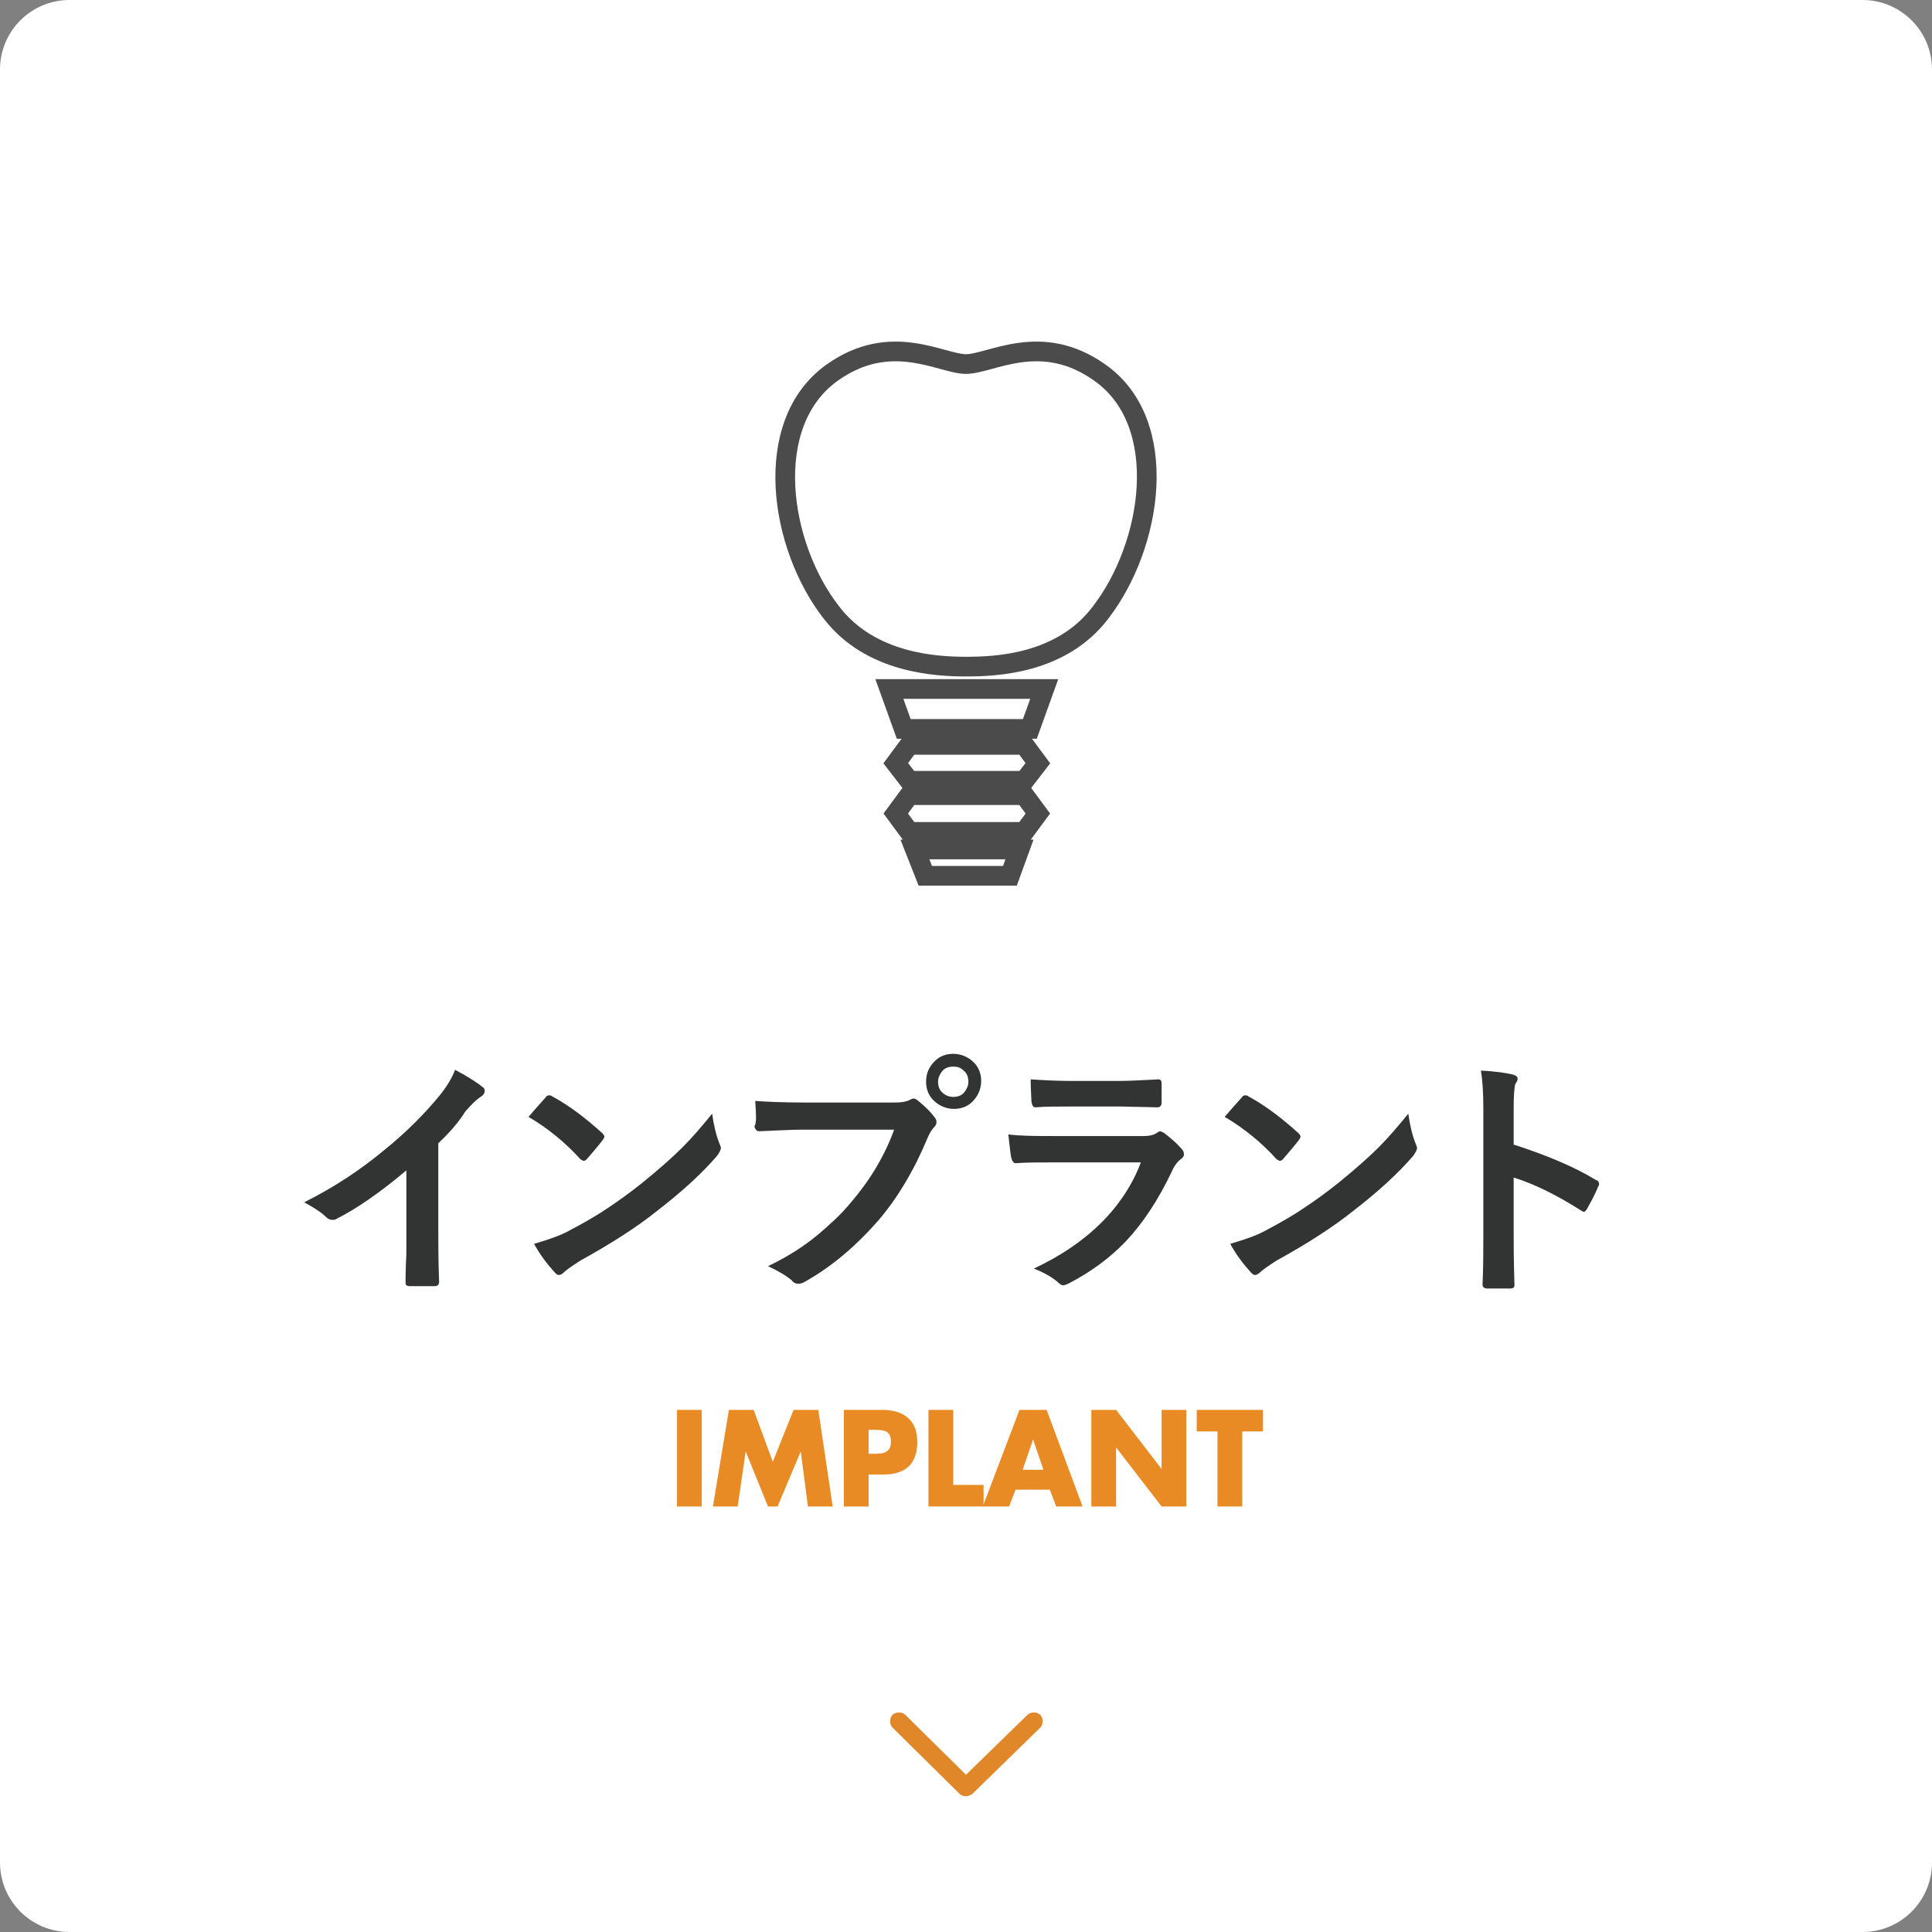
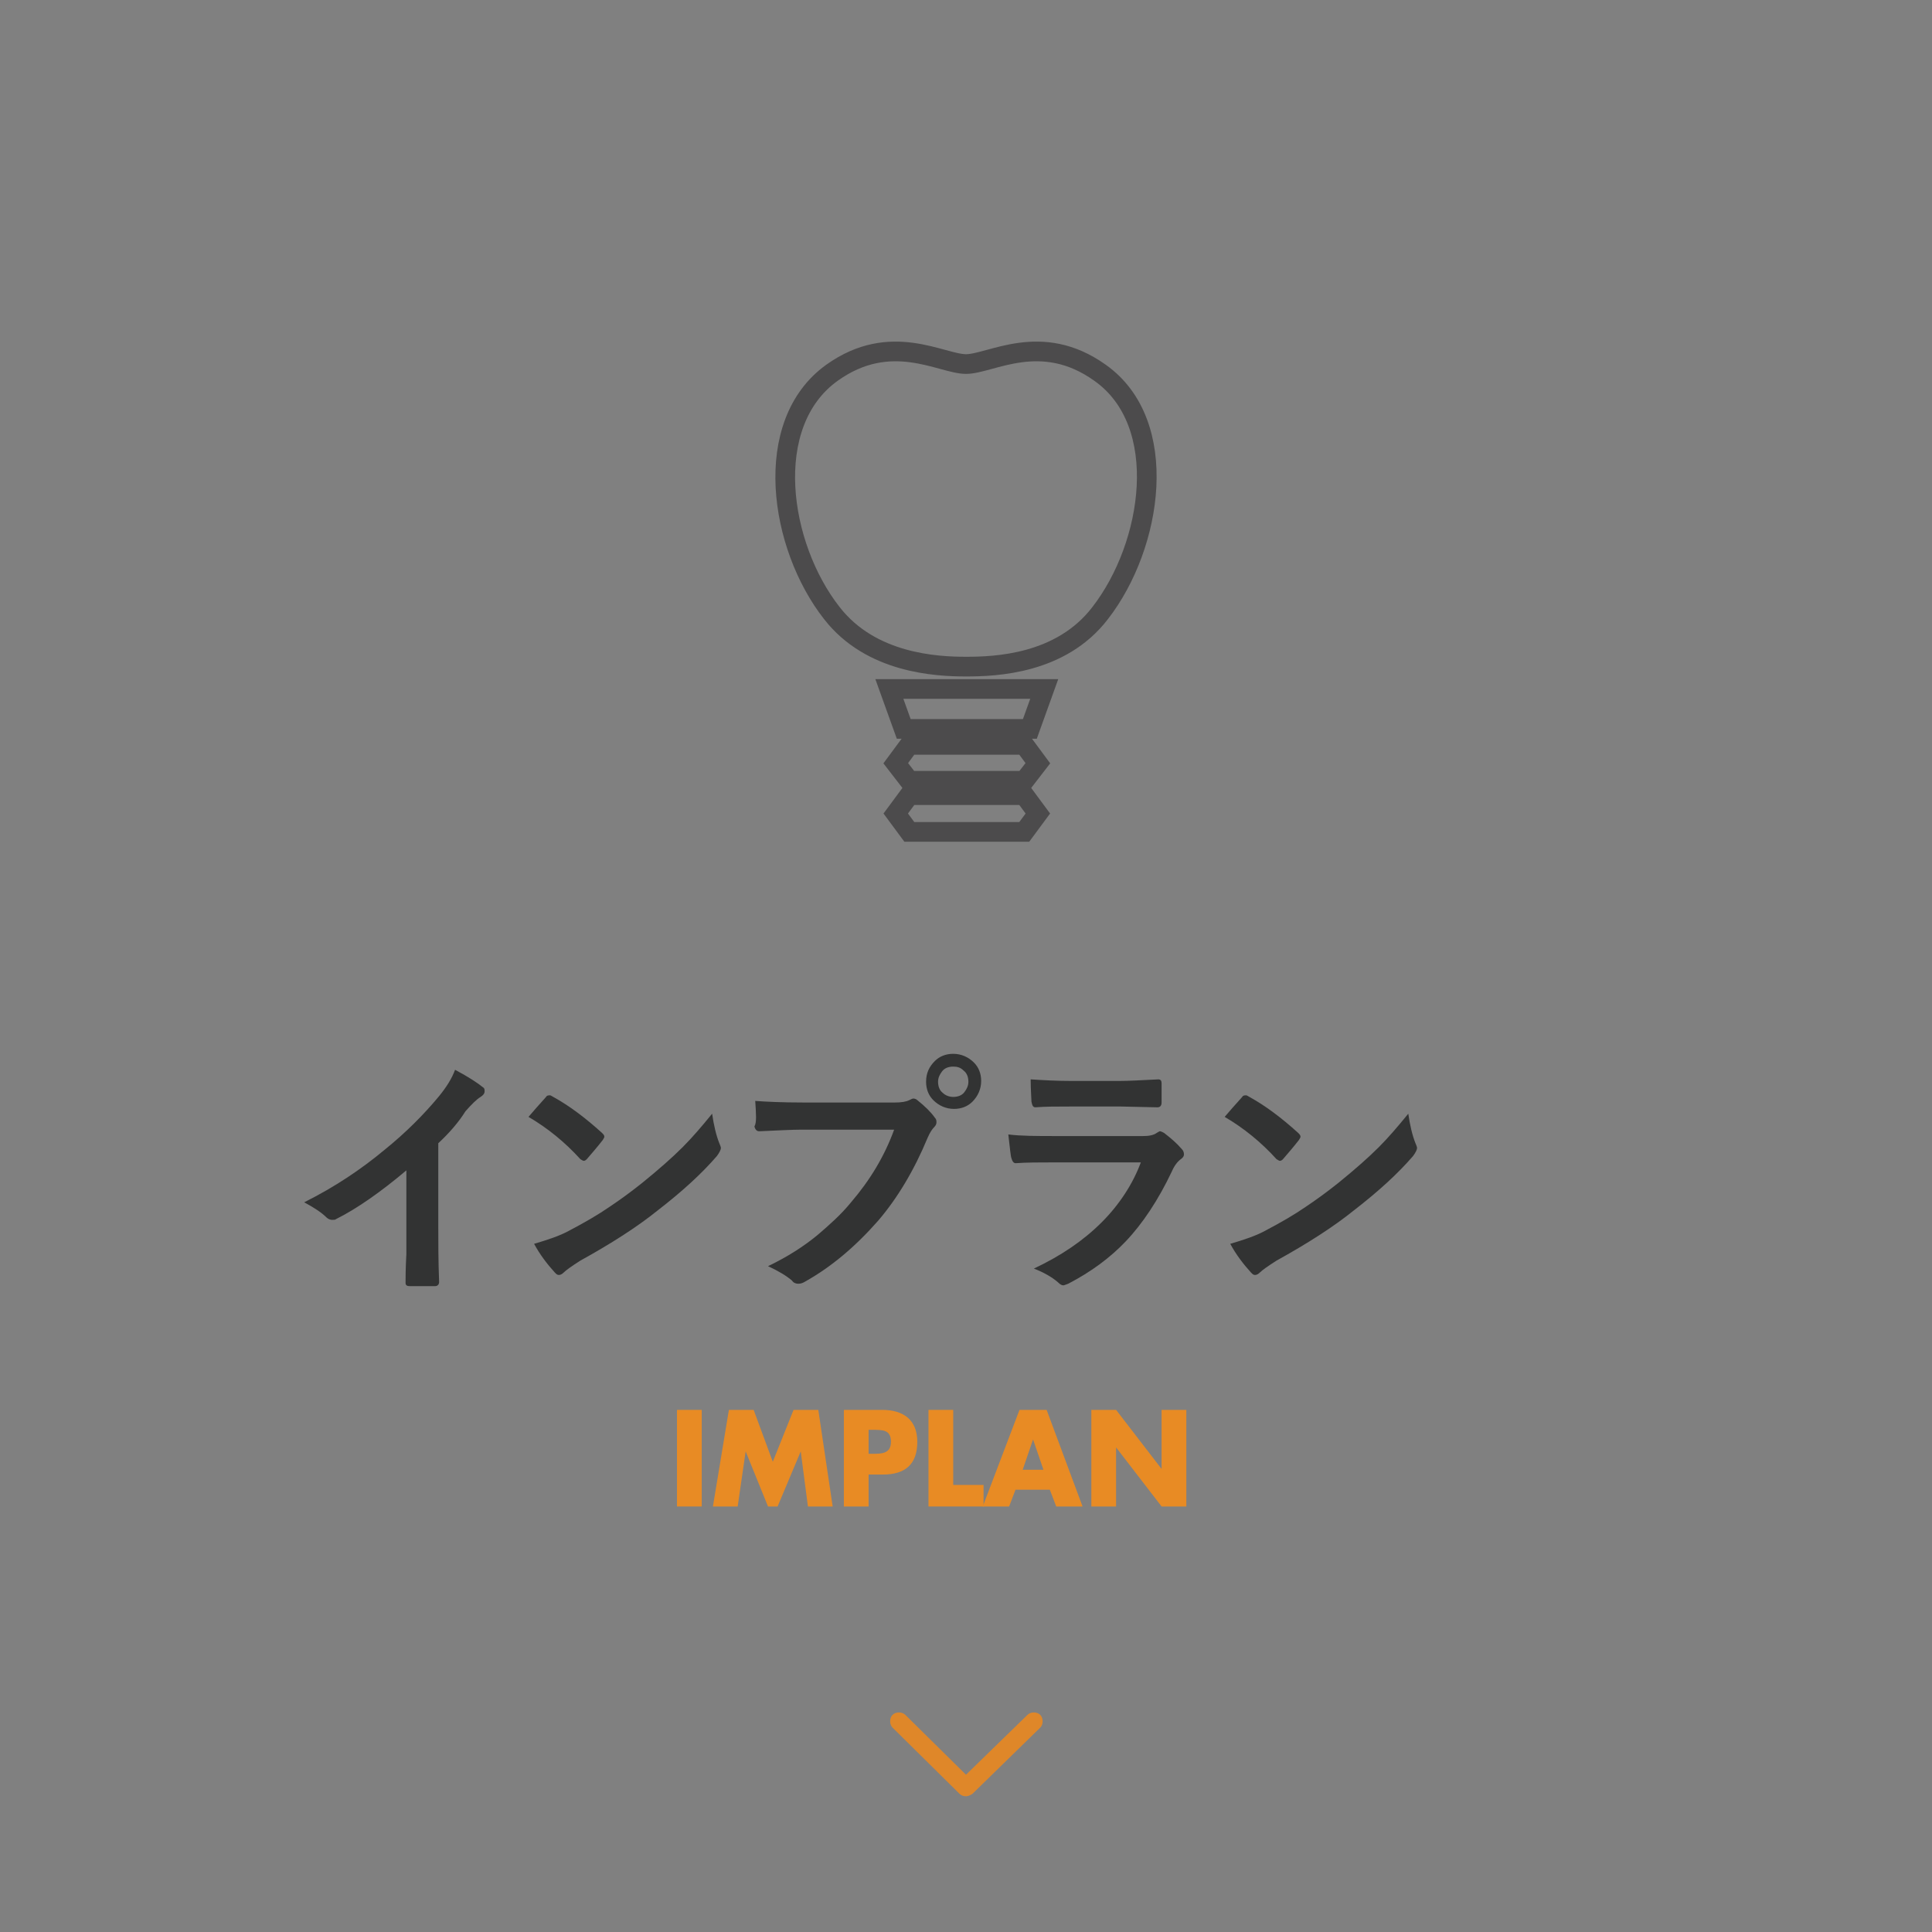
<svg xmlns="http://www.w3.org/2000/svg" version="1.1" id="レイヤー_1" x="0px" y="0px" viewBox="0 0 242 242" style="enable-background:new 0 0 242 242;" xml:space="preserve">
  <rect x="0" y="0" width="242" height="242" fill="#808080" stroke="none" />
  <style type="text/css">
	.st0{fill:#FFFFFF;}
	.st1{fill:#323333;}
	.st2{fill:#E88B24;}
	.st3{fill:none;stroke:#4C4B4C;stroke-width:2.466;stroke-miterlimit:10;}
	.st4{fill:#DF8729;}
</style>
-   <path class="st0" d="M233.3,242H8.7c-4.8,0-8.7-3.9-8.7-8.7V8.7C0,3.9,3.9,0,8.7,0h224.6c4.8,0,8.7,3.9,8.7,8.7v224.6  C242,238.1,238.1,242,233.3,242z" />
  <g>
    <path class="st1" d="M54.9,143.2v10.6c0,1.9,0,4.1,0.1,6.7c0,0.1,0,0.1,0,0.1c0,0.3-0.2,0.5-0.5,0.5c-0.5,0-1.1,0-1.6,0   s-1.1,0-1.6,0c-0.3,0-0.5-0.1-0.5-0.4c0,0,0-0.1,0-0.1c0-0.5,0-1.7,0.1-3.5c0-1.2,0-2.2,0-3v-7.5c-3.2,2.7-6.2,4.8-8.8,6.1   c-0.1,0.1-0.3,0.1-0.5,0.1c-0.2,0-0.5-0.1-0.7-0.3c-0.6-0.6-1.5-1.2-2.8-1.9c3.8-1.9,7.1-4.1,10.1-6.6c2.6-2.1,4.9-4.4,6.8-6.7   c0.9-1.1,1.6-2.2,2-3.3c1.7,0.9,2.9,1.7,3.5,2.2c0.2,0.1,0.2,0.3,0.2,0.5c0,0.3-0.2,0.5-0.5,0.7c-0.5,0.3-1.1,0.9-1.9,1.8   C57.5,140.5,56.3,141.9,54.9,143.2z" />
    <path class="st1" d="M66.2,139.9c0.5-0.6,1.3-1.5,2.2-2.5c0.1-0.2,0.3-0.2,0.5-0.2c0.1,0,0.2,0.1,0.4,0.2c2,1.1,4,2.6,6.1,4.5   c0.2,0.2,0.3,0.3,0.3,0.5c0,0.1-0.1,0.2-0.2,0.4c-0.7,0.9-1.4,1.7-2,2.4c-0.2,0.2-0.3,0.2-0.4,0.2c-0.1,0-0.2-0.1-0.4-0.2   C70.8,143.1,68.6,141.3,66.2,139.9z M66.9,155.8c1.7-0.5,3.2-1,4.3-1.6c2.1-1.1,3.8-2.1,5.1-3c1.2-0.8,2.6-1.8,4.1-3   c2.1-1.7,3.8-3.2,5.1-4.5c1.2-1.2,2.4-2.6,3.7-4.2c0.2,1.4,0.5,2.7,0.9,3.7c0.1,0.2,0.2,0.5,0.2,0.6c0,0.2-0.2,0.6-0.5,1   c-1.9,2.2-4.3,4.4-7.4,6.8c-2.6,2.1-5.9,4.2-9.7,6.3c-1.1,0.7-1.8,1.2-2.1,1.5c-0.2,0.2-0.4,0.3-0.6,0.3s-0.3-0.1-0.5-0.3   C68.5,158.3,67.6,157.1,66.9,155.8z" />
    <path class="st1" d="M94.6,137.9c1.3,0.1,3.4,0.2,6.1,0.2h11.4c0.8,0,1.4-0.1,1.8-0.3c0.2-0.1,0.4-0.2,0.5-0.2   c0.2,0,0.4,0.1,0.5,0.2c1,0.8,1.7,1.5,2.2,2.2c0.2,0.2,0.2,0.4,0.2,0.6c0,0.2-0.1,0.4-0.3,0.6c-0.2,0.2-0.5,0.6-0.8,1.3   c-1.7,4.1-3.8,7.6-6.2,10.4c-2.9,3.3-5.9,5.8-9.1,7.6c-0.3,0.2-0.6,0.3-0.9,0.3s-0.6-0.1-0.8-0.4c-0.7-0.6-1.7-1.2-3-1.8   c2.5-1.2,4.5-2.5,6.2-3.9c1.4-1.2,2.9-2.5,4.2-4.1c2.4-2.8,4.2-5.8,5.4-9.1h-11.6c-1.2,0-3,0.1-5.3,0.2c-0.3,0-0.5-0.2-0.6-0.6   C94.8,140.6,94.7,139.5,94.6,137.9z M119.4,132c1,0,1.9,0.4,2.6,1.1c0.6,0.6,0.9,1.4,0.9,2.3c0,1-0.4,1.9-1.1,2.6   c-0.6,0.6-1.4,0.9-2.3,0.9c-1,0-1.9-0.4-2.6-1.1c-0.6-0.6-0.9-1.4-0.9-2.3c0-1.1,0.4-1.9,1.1-2.6C117.7,132.3,118.5,132,119.4,132z    M119.4,133.6c-0.6,0-1.1,0.2-1.4,0.6c-0.3,0.4-0.5,0.8-0.5,1.3c0,0.6,0.2,1.1,0.6,1.4c0.3,0.3,0.8,0.5,1.3,0.5   c0.6,0,1.1-0.2,1.4-0.6c0.3-0.4,0.5-0.8,0.5-1.3c0-0.6-0.2-1.1-0.6-1.4C120.3,133.7,119.9,133.6,119.4,133.6z" />
    <path class="st1" d="M126.3,142.1c1.6,0.2,3.6,0.2,5.9,0.2h11c0.7,0,1.3-0.1,1.7-0.4c0.2-0.1,0.3-0.2,0.4-0.2   c0.1,0,0.3,0.1,0.5,0.2c0.9,0.7,1.6,1.3,2.2,2c0.2,0.2,0.3,0.4,0.3,0.7c0,0.2-0.1,0.4-0.4,0.6c-0.4,0.3-0.8,0.8-1.1,1.5   c-1.7,3.6-3.7,6.6-5.8,8.8c-1.9,2-4.3,3.8-7.2,5.3c-0.3,0.1-0.5,0.2-0.6,0.2c-0.2,0-0.4-0.1-0.7-0.4c-0.7-0.6-1.7-1.2-3-1.7   c3.4-1.6,6.2-3.5,8.5-5.8c2.2-2.2,3.9-4.8,4.9-7.5l-10.9,0c-1.8,0-3.4,0-4.8,0.1c-0.2,0-0.4-0.2-0.5-0.6   C126.6,144.9,126.5,143.8,126.3,142.1z M129.1,135.2c1.5,0.1,3.3,0.2,5.2,0.2h5.8c1.3,0,3-0.1,5-0.2c0.3,0,0.4,0.2,0.4,0.5   c0,0.4,0,0.8,0,1.2c0,0.4,0,0.8,0,1.2c0,0.4-0.2,0.6-0.5,0.6c0,0-0.1,0-0.1,0l-4.5-0.1h-6.3c-1.8,0-3.2,0-4.4,0.1   c-0.3,0-0.4-0.2-0.5-0.7C129.2,137.6,129.1,136.5,129.1,135.2z" />
    <path class="st1" d="M153.4,139.9c0.5-0.6,1.3-1.5,2.2-2.5c0.1-0.2,0.3-0.2,0.5-0.2c0.1,0,0.2,0.1,0.4,0.2c2,1.1,4,2.6,6.1,4.5   c0.2,0.2,0.3,0.3,0.3,0.5c0,0.1-0.1,0.2-0.2,0.4c-0.7,0.9-1.4,1.7-2,2.4c-0.2,0.2-0.3,0.2-0.4,0.2c-0.1,0-0.2-0.1-0.4-0.2   C158,143.1,155.8,141.3,153.4,139.9z M154.1,155.8c1.7-0.5,3.2-1,4.3-1.6c2.1-1.1,3.8-2.1,5.1-3c1.2-0.8,2.6-1.8,4.1-3   c2.1-1.7,3.8-3.2,5.1-4.5c1.2-1.2,2.4-2.6,3.7-4.2c0.2,1.4,0.5,2.7,0.9,3.7c0.1,0.2,0.2,0.5,0.2,0.6c0,0.2-0.2,0.6-0.5,1   c-1.9,2.2-4.3,4.4-7.4,6.8c-2.6,2.1-5.9,4.2-9.7,6.3c-1.1,0.7-1.8,1.2-2.1,1.5c-0.2,0.2-0.4,0.3-0.6,0.3c-0.2,0-0.3-0.1-0.5-0.3   C155.7,158.3,154.8,157.1,154.1,155.8z" />
-     <path class="st1" d="M189.7,143.4c4,1.3,7.4,2.7,10.2,4.4c0.3,0.1,0.4,0.3,0.4,0.5c0,0.1,0,0.2-0.1,0.3c-0.4,1-0.9,1.9-1.4,2.8   c-0.1,0.2-0.3,0.4-0.4,0.4c-0.1,0-0.2-0.1-0.4-0.2c-3-1.9-5.8-3.3-8.4-4.1v7.1c0,1.2,0,3.3,0.1,6.3c0,0,0,0.1,0,0.1   c0,0.3-0.2,0.4-0.6,0.4c-0.5,0-1,0-1.4,0c-0.5,0-1,0-1.4,0c-0.4,0-0.6-0.2-0.6-0.5c0.1-2.1,0.1-4.2,0.1-6.3v-15.8   c0-1.9-0.1-3.5-0.3-4.7c1.9,0.1,3.2,0.3,4,0.5c0.4,0.1,0.6,0.3,0.6,0.5c0,0.2-0.1,0.4-0.3,0.7c-0.1,0.3-0.2,1.3-0.2,3V143.4z" />
  </g>
  <g>
    <path class="st2" d="M87.9,188.7h-3.1v-12.1h3.1V188.7z" />
    <path class="st2" d="M91.3,176.6h3.1l2.4,6.5l2.6-6.5h3.1l1.8,12.1h-3.1l-0.9-6.9h0l-2.9,6.9h-1.2l-2.8-6.9h0l-1,6.9h-3.1   L91.3,176.6z" />
    <path class="st2" d="M105.7,176.6h4.8c2.6,0,4.4,1.2,4.4,4c0,2.8-1.5,4.1-4.3,4.1h-1.8v4h-3.1V176.6z M108.8,182.1h0.5   c1.1,0,2.3,0,2.3-1.5c0-1.5-1-1.5-2.3-1.5h-0.5V182.1z" />
    <path class="st2" d="M119.4,186h3.8v2.7h-6.9v-12.1h3.1V186z" />
    <path class="st2" d="M127.2,186.6l-0.8,2.1h-3.3l4.6-12.1h3.4l4.5,12.1h-3.3l-0.8-2.1H127.2z M129.4,180.3L129.4,180.3l-1.3,3.8   h2.6L129.4,180.3z" />
    <path class="st2" d="M136.7,176.6h3.1l5.7,7.4h0v-7.4h3.1v12.1h-3.1l-5.7-7.4h0v7.4h-3.1V176.6z" />
-     <path class="st2" d="M155.6,188.7h-3.1v-9.4h-2.6v-2.7h8.3v2.7h-2.6V188.7z" />
  </g>
  <path class="st3" d="M137.8,46.7c-7.4-5.3-13.7-1.1-16.8-1.1c-3.1,0-9.4-4.2-16.8,1.1c-8.9,6.4-6.6,21.7,0,30.1  c4.9,6.3,13.1,6.7,16.8,6.7c3.7,0,11.9-0.3,16.8-6.7C144.4,68.3,146.7,53,137.8,46.7z" />
  <polygon class="st3" points="113.2,86.3 111.4,86.3 113.2,91.3 129,91.3 130.8,86.3 129,86.3 " />
-   <polygon class="st3" points="115.9,109.7 126.5,109.7 127.7,106.4 114.6,106.4 " />
  <polygon class="st3" points="113.9,93.3 112.2,95.6 113.9,97.8 128.3,97.8 130,95.6 128.3,93.3 " />
  <polygon class="st3" points="113.9,99.6 112.2,101.9 113.9,104.2 128.3,104.2 130,101.9 128.3,99.6 " />
  <g>
    <path class="st4" d="M121,225c-0.3,0-0.6-0.1-0.8-0.3l-8.4-8.3c-0.4-0.4-0.4-1.2,0-1.6c0.4-0.4,1.2-0.4,1.6,0l7.6,7.5l7.7-7.5   c0.4-0.4,1.2-0.4,1.6,0c0.4,0.4,0.4,1.2,0,1.6l-8.5,8.3C121.5,224.9,121.2,225,121,225z" />
  </g>
</svg>